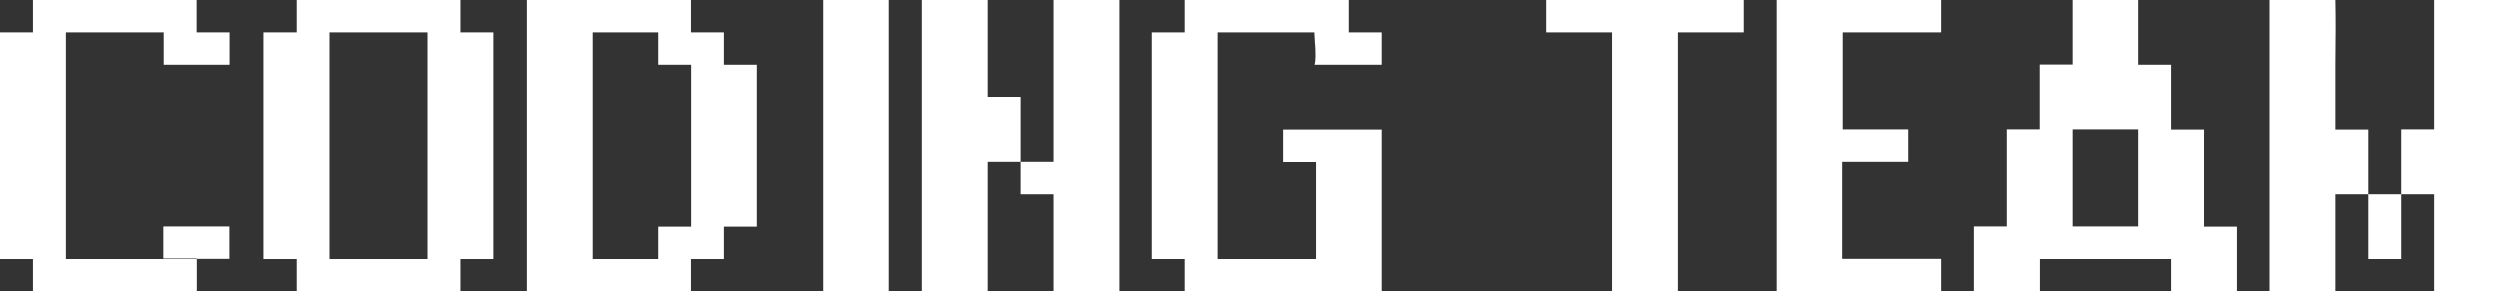
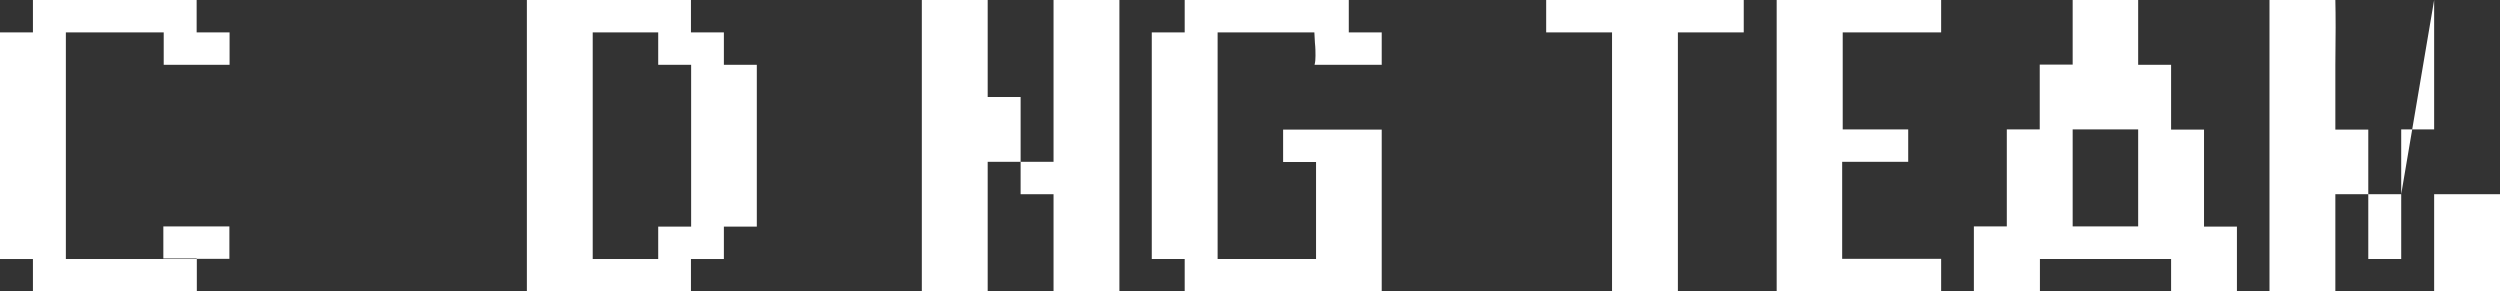
<svg xmlns="http://www.w3.org/2000/svg" width="163" height="19" viewBox="0 0 163 19" fill="none">
  <rect x="0" y="0" width="163" height="19" fill="#333333" stroke="none" />
  <path d="M0 2.112H2.147V0H12.821V2.112H14.968V4.225H10.674V2.112H4.294V16.888H12.833V19H2.147V16.888H0V2.112ZM12.821 16.876V16.852H10.65V14.763H14.956V16.876H12.809H12.821Z" fill="white" />
-   <path d="M17.176 2.112H19.347V0H30.021V2.112H32.168V16.888H30.021V19H19.347V16.888H17.176V2.112ZM27.874 2.112H21.482V16.888H27.874V2.112Z" fill="white" />
  <path d="M47.197 14.775V16.888H45.05V19H34.352V0H45.05V2.112H47.197V4.225H49.344V14.775H47.197ZM38.645 2.112V16.888H42.915V14.775H45.062V4.225H42.915V2.112H38.645Z" fill="white" />
-   <path d="M53.674 18.988V0H57.944V18.988H53.674Z" fill="white" />
  <path d="M64.397 18.988H60.103V0H64.397V18.988ZM64.397 10.55V6.325H66.544V10.55H64.397ZM66.544 12.663V10.55H68.691V12.663H66.544ZM68.691 0H72.985V18.988H68.691V0Z" fill="white" />
  <path d="M85.709 4.225C85.758 4.046 85.77 3.843 85.77 3.628C85.77 3.413 85.77 3.127 85.733 2.793C85.709 2.459 85.697 2.232 85.697 2.112H79.389V16.888H85.806V10.562H83.659V8.45H90.088V19H77.242V16.888H75.096V2.112H77.242V0H87.941V2.112H90.088V4.225H85.697H85.709Z" fill="white" />
  <path d="M113.692 0V2.112H109.398V18.988H105.105V2.112H100.811V0H113.692Z" fill="white" />
  <path d="M126.562 2.112H120.145V8.438H124.415V10.55H120.109V16.876H126.562V18.988H115.839V0H126.562V2.112Z" fill="white" />
  <path d="M132.991 18.988H128.697V14.763H130.844V8.438H132.991V4.213H135.138V0H139.408V4.225H141.555V8.45H143.702V14.775H145.848V19H141.555V16.888H133.003V19L132.991 18.988ZM139.408 8.438H135.138V14.763H139.408V8.438Z" fill="white" />
-   <path d="M154.412 12.663H152.265V18.988H147.971V0H152.265C152.289 1.014 152.289 2.423 152.265 4.225V8.45H154.412V12.675V12.663ZM156.559 12.663V16.888H154.412V12.663H156.559ZM156.559 12.663V8.438H158.706V12.663H156.559ZM158.706 0H163V18.988H158.706V0Z" fill="white" />
+   <path d="M154.412 12.663H152.265V18.988H147.971V0H152.265C152.289 1.014 152.289 2.423 152.265 4.225V8.45H154.412V12.675V12.663ZM156.559 12.663V16.888H154.412V12.663H156.559ZM156.559 12.663V8.438H158.706V12.663H156.559ZH163V18.988H158.706V0Z" fill="white" />
</svg>